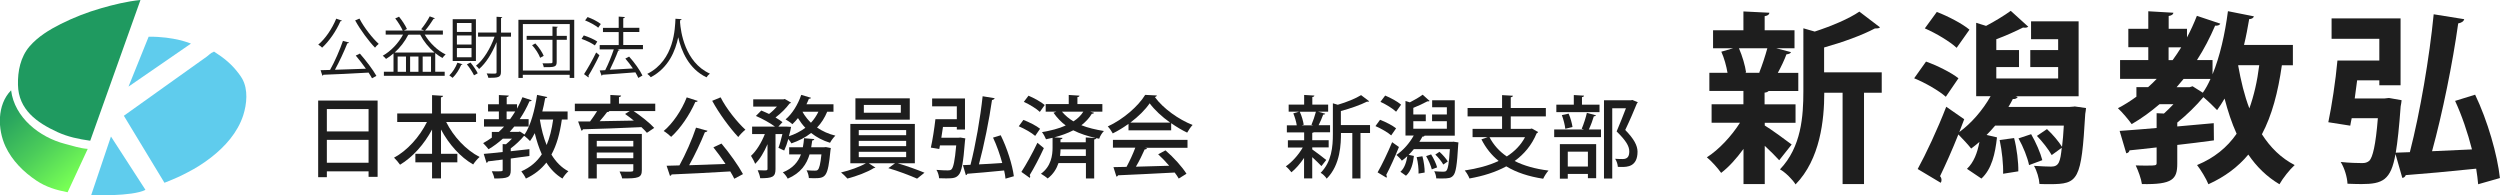
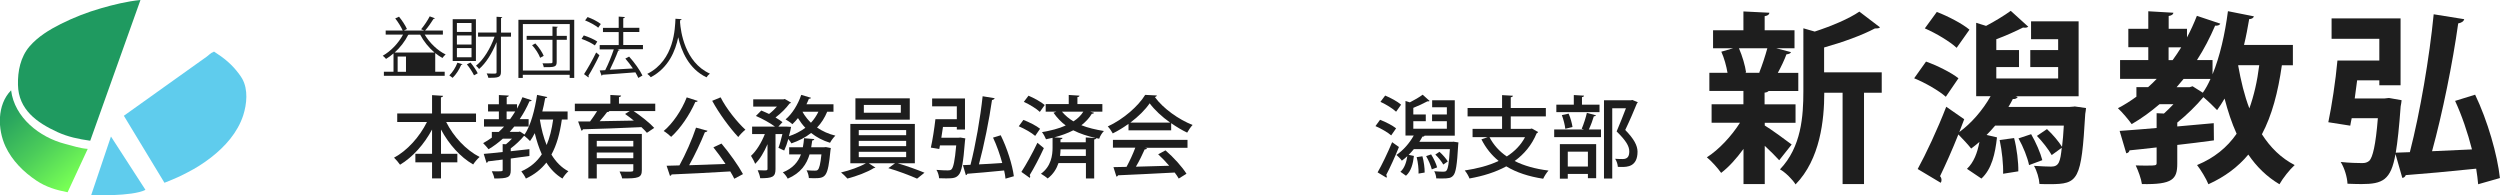
<svg xmlns="http://www.w3.org/2000/svg" id="_レイヤー_2" viewBox="0 0 290.65 22.71">
  <defs>
    <style>.cls-1{fill:#1f9a60;}.cls-2{fill:#5fcced;}.cls-3{fill:#1e1e1e;}.cls-4{fill:url(#_名称未設定グラデーション_69);}</style>
    <linearGradient id="_名称未設定グラデーション_69" x1=".3" y1="11.43" x2="8.58" y2="21.07" gradientUnits="userSpaceOnUse">
      <stop offset="0" stop-color="#1f9a60" />
      <stop offset=".2" stop-color="#2ba75e" />
      <stop offset=".57" stop-color="#4bcc5a" />
      <stop offset="1" stop-color="#7f5" />
    </linearGradient>
  </defs>
  <g id="_レイヤー_1-2">
    <g>
      <g>
        <g>
-           <path class="cls-3" d="M39.76,2.39c-.02,.05-.08,.08-.18,.08-.51,1.16-1.31,2.32-2.13,3.07-.11-.11-.31-.28-.45-.35,.82-.68,1.61-1.85,2.09-3.02l.67,.23Zm.81,2.55c-.02,.06-.09,.1-.19,.1-.36,.91-.93,2.14-1.44,3.07,1.08-.03,2.36-.08,3.6-.12-.37-.52-.8-1.08-1.18-1.53l.48-.23c.71,.81,1.53,1.89,1.92,2.59l-.51,.28c-.1-.19-.24-.41-.4-.66-1.93,.12-3.97,.2-5.25,.25-.02,.06-.07,.1-.12,.11l-.21-.64,1.1-.03c.54-.95,1.15-2.35,1.5-3.38l.71,.19Zm1.22-2.78c.53,1.04,1.52,2.29,2.24,2.94-.14,.11-.33,.3-.43,.44-.72-.74-1.71-2.07-2.31-3.17l.5-.21Z" />
-           <path class="cls-3" d="M49.38,4.03c.56,.95,1.5,1.86,2.43,2.3-.12,.09-.28,.28-.37,.41-.28-.15-.57-.35-.84-.57v2.17h1.1v.47h-7.07v-.47h1.12v-2.13c-.28,.25-.58,.46-.87,.64-.08-.11-.26-.28-.38-.37,.93-.53,1.81-1.43,2.36-2.46h-2.02v-.47h1.98c-.18-.41-.54-.99-.87-1.41l.44-.2c.37,.45,.75,1.04,.92,1.43l-.35,.18h2.36l-.36-.15c.34-.4,.77-1.04,1-1.5l.61,.23s-.08,.07-.17,.07c-.25,.41-.64,.97-.98,1.35h2.07v.47h-2.12Zm1.14,2.08c-.67-.57-1.27-1.31-1.67-2.08h-1.27s-.07,.02-.12,.02c-.38,.76-.94,1.48-1.58,2.06h4.65Zm-4.29,.46v1.78h.97v-1.78h-.97Zm2.42,1.78v-1.78h-.97v1.78h.97Zm1.46,0v-1.78h-.97v1.78h.97Z" />
+           <path class="cls-3" d="M49.38,4.03c.56,.95,1.5,1.86,2.43,2.3-.12,.09-.28,.28-.37,.41-.28-.15-.57-.35-.84-.57v2.17h1.1v.47h-7.07v-.47h1.12v-2.13c-.28,.25-.58,.46-.87,.64-.08-.11-.26-.28-.38-.37,.93-.53,1.81-1.43,2.36-2.46h-2.02v-.47h1.98c-.18-.41-.54-.99-.87-1.41l.44-.2c.37,.45,.75,1.04,.92,1.43l-.35,.18h2.36l-.36-.15c.34-.4,.77-1.04,1-1.5l.61,.23s-.08,.07-.17,.07c-.25,.41-.64,.97-.98,1.35h2.07v.47h-2.12Zm1.14,2.08c-.67-.57-1.27-1.31-1.67-2.08h-1.27s-.07,.02-.12,.02c-.38,.76-.94,1.48-1.58,2.06h4.65Zm-4.29,.46v1.78h.97v-1.78h-.97Zm2.42,1.78v-1.78h-.97v1.78h.97Zv-1.78h-.97v1.78h.97Z" />
          <path class="cls-3" d="M53.77,7.47s-.07,.08-.15,.07c-.23,.55-.61,1.14-1,1.51-.09-.08-.27-.22-.38-.29,.37-.34,.73-.91,.94-1.47l.6,.18Zm1.56-5.24V7.09h-2.7V2.23h2.7Zm-.51,1.48v-1.04h-1.7v1.04h1.7Zm0,1.47v-1.06h-1.7v1.06h1.7Zm0,1.48v-1.07h-1.7v1.07h1.7Zm.29,2.1c-.16-.35-.51-.89-.83-1.28l.42-.21c.33,.39,.68,.91,.84,1.25l-.44,.24Zm4.3-4.98v.48h-1.17v4.11c0,.62-.3,.68-1.46,.68-.03-.15-.12-.37-.2-.51,.27,0,.51,.02,.7,.02,.4,0,.45,0,.45-.18v-3.48c-.51,1.28-1.24,2.45-2.03,3.12-.09-.12-.25-.29-.36-.38,.86-.67,1.69-2.02,2.16-3.38h-1.92v-.48h2.15V1.95l.67,.04c-.02,.06-.05,.09-.15,.11v1.69h1.17Z" />
          <path class="cls-3" d="M60.28,2.3h6.48v6.76h-.53v-.36h-5.45v.36h-.51V2.3Zm.51,5.9h5.45V2.8h-5.45v5.4Zm5.11-4.03v.46h-1.18v2.58c0,.6-.3,.6-1.5,.6-.02-.13-.09-.32-.15-.45,.23,0,.45,0,.63,0,.48,0,.53,0,.53-.15v-2.58h-3v-.46h3v-1.09l.64,.04s-.05,.08-.15,.1v.95h1.18Zm-3.1,2.55c-.15-.42-.54-1.04-.94-1.47l.38-.2c.4,.43,.81,1.03,.97,1.44l-.41,.23Z" />
          <path class="cls-3" d="M67.88,4.12c.54,.17,1.22,.47,1.56,.71l-.28,.45c-.34-.25-1.01-.58-1.55-.76l.26-.4Zm.02,4.5c.4-.61,.98-1.63,1.41-2.52,.31,.26,.35,.29,.38,.32-.39,.83-.91,1.79-1.28,2.38,.02,.04,.04,.08,.04,.11,0,.04-.02,.07-.04,.09l-.51-.38Zm.41-6.64c.54,.2,1.2,.53,1.54,.81l-.3,.43c-.33-.28-.99-.64-1.53-.85l.29-.38Zm6.44,3.24v.5h-2.98l.28,.09s-.08,.08-.18,.08c-.24,.65-.63,1.53-.97,2.22,.81-.05,1.75-.09,2.68-.15-.27-.4-.58-.81-.88-1.15l.44-.23c.61,.67,1.27,1.59,1.55,2.2l-.48,.28c-.08-.19-.2-.41-.34-.65-1.41,.12-2.89,.21-3.82,.28-.02,.06-.06,.1-.11,.11l-.22-.61,.64-.03c.35-.68,.75-1.67,1-2.42h-1.64v-.5h2.21v-1.51h-1.83v-.49h1.83V1.93l.71,.05c0,.08-.08,.13-.18,.15v1.1h1.87v.49h-1.87v1.51h2.32Z" />
          <path class="cls-3" d="M79.24,2.23c0,.06-.06,.1-.16,.12l-.02,.22c.08,1.08,.54,4.66,3.47,5.99-.15,.11-.31,.29-.39,.43-2.07-.98-2.93-3.07-3.29-4.66h0c-.32,1.56-1.11,3.55-3.19,4.65-.09-.12-.25-.28-.41-.39,3.2-1.6,3.22-5.38,3.28-6.41l.73,.05Z" />
        </g>
        <g>
-           <path class="cls-3" d="M37,11.69h6.9v8.87h-1.05v-.64h-4.85v.68h-1.01V11.69Zm5.85,.99h-4.85v2.6h4.85v-2.6Zm-4.85,6.24h4.85v-2.66h-4.85v2.66Z" />
          <path class="cls-3" d="M55.35,14.18h-3.48c.85,1.7,2.3,3.26,3.89,4.07-.24,.2-.58,.6-.75,.87-1.5-.86-2.82-2.35-3.74-4.06v2.82h1.9v.99h-1.9v1.87h-1.04v-1.87h-1.94v-.99h1.94v-2.82c-.93,1.73-2.24,3.2-3.72,4.09-.17-.25-.49-.62-.7-.82,1.54-.82,2.97-2.42,3.83-4.15h-3.46v-.99h4.05v-2.13l1.28,.08c-.01,.08-.08,.15-.25,.18v1.88h4.08v.99Z" />
          <path class="cls-3" d="M65.98,13.9h-.66c-.23,1.61-.6,2.96-1.21,4.07,.51,.84,1.15,1.51,1.97,1.94-.23,.2-.54,.58-.69,.85-.77-.46-1.38-1.09-1.87-1.86-.61,.78-1.39,1.4-2.38,1.86-.1-.23-.36-.64-.53-.84,1.04-.46,1.81-1.11,2.38-1.98-.33-.74-.6-1.55-.82-2.46-.17,.34-.35,.65-.55,.92-.15-.17-.45-.45-.66-.6-.01,0-.03,.01-.05,.01-.38,.46-.97,1.03-1.53,1.44v.33c.7-.07,1.45-.16,2.17-.24v.79c-.71,.1-1.46,.21-2.17,.3v1.35c0,.86-.34,.97-1.91,.97-.03-.25-.17-.6-.29-.84,1.26,.03,1.26,.01,1.26-.16v-1.2c-.64,.08-1.23,.16-1.7,.21-.03,.09-.09,.16-.18,.17l-.32-1.04c.59-.05,1.36-.12,2.2-.22v-.92l.38,.02c.24-.19,.49-.42,.7-.65h-1.06c-.52,.47-1.07,.88-1.66,1.23-.15-.19-.44-.53-.63-.71,.34-.19,.68-.4,1.01-.64v-.66h.8c.22-.2,.42-.4,.62-.62h-2.33v-.86h1.73v-.9h-1.26v-.84h1.26v-1.07l1.15,.06c-.01,.08-.07,.15-.24,.17v.84h1.2v.51c.24-.43,.45-.87,.63-1.33l1.08,.36c-.03,.08-.13,.12-.26,.11-.32,.74-.7,1.43-1.14,2.08h1.04v.86h-1.67c-.18,.22-.35,.42-.53,.62h1.03l.15-.04,.55,.35c.71-1.05,1.19-2.84,1.45-4.61l1.19,.25c-.03,.08-.1,.13-.25,.13-.09,.52-.2,1.05-.33,1.55h2.94v.92Zm-7.08-.04h.4c.21-.29,.41-.59,.6-.9h-1v.9Zm3.87,.04v.05c.17,1.05,.42,2.03,.78,2.91,.36-.85,.6-1.83,.76-2.96h-1.53Z" />
          <path class="cls-3" d="M76.18,12.04v.87h-2.52c.86,.58,1.88,1.38,2.4,1.96l-.85,.57c-.17-.2-.38-.42-.64-.66-2.5,.12-5.11,.21-6.79,.25-.03,.09-.09,.15-.18,.16l-.39-1.07h1.39c.28-.37,.58-.81,.82-1.2h-2.59v-.87h4.13v-1.01l1.25,.07c-.01,.09-.08,.15-.25,.18v.76h4.21Zm-1.56,3.53v4.2c0,.89-.39,.99-2.29,.97-.04-.24-.19-.57-.3-.8,.28,.01,.58,.02,.83,.02,.71,0,.77,0,.77-.21v-.66h-4.25v1.66h-.98v-5.18h6.23Zm-.99,.81h-4.25v.65h4.25v-.65Zm-4.25,2.01h4.25v-.66h-4.25v.66Zm1.4-5.48l.06,.02c-.04,.07-.12,.1-.26,.1-.23,.31-.54,.69-.86,1.06,1.22-.02,2.61-.04,3.97-.07-.34-.28-.69-.54-1.02-.77l.55-.34h-2.45Z" />
          <path class="cls-3" d="M81.12,11.74c-.05,.09-.17,.12-.28,.11-.67,1.51-1.72,3.07-2.81,4.06-.21-.2-.61-.53-.87-.68,1.06-.88,2.09-2.4,2.68-3.91l1.27,.41Zm1.13,3.47c-.04,.09-.15,.15-.3,.16-.47,1.17-1.17,2.66-1.83,3.84,1.31-.04,2.78-.09,4.23-.15-.45-.66-.94-1.35-1.41-1.93l.94-.44c.94,1.12,1.98,2.58,2.5,3.55l-1.01,.54c-.12-.25-.28-.54-.47-.85-2.52,.16-5.13,.28-6.82,.35-.02,.09-.09,.15-.19,.16l-.39-1.17c.44-.01,.93-.02,1.49-.04,.7-1.26,1.49-3.05,1.93-4.39l1.33,.36Zm1.53-3.89c.66,1.31,1.92,2.88,2.88,3.76-.26,.2-.63,.58-.83,.85-.97-1.03-2.24-2.75-3.03-4.21l.97-.4Z" />
          <path class="cls-3" d="M96.92,12.99h-.75c-.29,.7-.68,1.32-1.18,1.84,.62,.42,1.34,.75,2.13,.94-.21,.2-.49,.57-.62,.83-.83-.25-1.56-.64-2.2-1.14-.66,.52-1.43,.91-2.29,1.21-.07-.13-.22-.33-.36-.51-.13,.49-.3,.96-.48,1.34l-.67-.31c.16-.41,.32-1.02,.46-1.6h-.8v4.07c0,.92-.37,1.06-1.78,1.06-.03-.27-.17-.66-.29-.93,.25,.01,.5,.02,.68,.02,.39,0,.46,0,.46-.17v-2.88c-.39,.91-.89,1.77-1.44,2.29-.09-.28-.32-.68-.48-.93,.63-.57,1.23-1.56,1.61-2.53h-1.48v-.87h2.66c-.57-.42-1.47-.92-2.22-1.24l.63-.63c.28,.11,.59,.26,.9,.4,.33-.25,.65-.56,.92-.86h-2.76v-.84h3.51l.16-.04,.73,.42c-.04,.05-.11,.09-.18,.11-.38,.52-.99,1.14-1.63,1.62,.32,.19,.6,.37,.81,.54l-.48,.52h.97l.51,.03c0,.12-.17,.81-.25,1.09,.71-.24,1.36-.57,1.91-.98-.33-.34-.61-.73-.86-1.13-.21,.27-.44,.51-.65,.71-.19-.18-.55-.42-.79-.56,.76-.63,1.45-1.74,1.82-2.85l1.14,.34c-.03,.07-.11,.12-.25,.11-.08,.22-.18,.42-.28,.64h3.14v.85Zm-1.12,4.13l.22-.02,.57,.11c0,.07-.02,.19-.04,.27-.3,3.13-.55,3.24-1.94,3.24-.18,0-.37-.01-.57-.02-.02-.28-.12-.66-.27-.9,.41,.03,.8,.04,.97,.04,.16,0,.25-.01,.34-.1,.17-.16,.3-.65,.42-1.79h-1.38c-.34,1.14-1.02,2.17-2.54,2.82-.11-.23-.36-.56-.57-.73,1.19-.48,1.78-1.22,2.11-2.09h-1.37v-.83h1.59c.07-.34,.11-.69,.14-1.05l1.19,.1c-.01,.08-.09,.15-.24,.17-.03,.26-.07,.52-.12,.78h1.47Zm-2.5-4.13s.28,.6,.98,1.28c.35-.37,.64-.81,.87-1.28h-1.85Z" />
          <path class="cls-3" d="M106.37,18.98h-2.01c1.06,.31,2.33,.77,3.12,1.1l-.86,.69c-.8-.36-2.23-.9-3.34-1.22l.78-.57h-3.06l.78,.51s-.1,.05-.21,.06c-.67,.44-2,.94-3.05,1.21-.18-.21-.51-.53-.74-.71,.99-.23,2.2-.66,2.89-1.07h-1.81v-4.57h7.5v4.57Zm-.6-7.55v2.48h-6.32v-2.48h6.32Zm-5.93,3.69v.6h5.51v-.6h-5.51Zm0,1.26v.61h5.51v-.61h-5.51Zm0,1.27v.62h5.51v-.62h-5.51Zm4.89-4.54v-.91h-4.3v.91h4.3Z" />
          <path class="cls-3" d="M111.66,15.99l.57,.1c-.01,.07-.03,.19-.04,.28-.2,2.58-.39,3.61-.75,3.98-.29,.33-.61,.39-1.43,.39-.25,0-.54-.01-.83-.02-.02-.3-.13-.7-.31-.97,.56,.05,1.11,.06,1.33,.06,.2,0,.31-.02,.42-.12,.22-.22,.39-.98,.55-2.79h-1.89c-.03,.16-.05,.29-.08,.42l-.98-.16c.2-.87,.41-2.24,.53-3.3h2.49v-1.5h-2.87v-.91h3.82v3.61h-.95v-.3h-1.61l-.19,1.25h2.01l.21-.02Zm4.68-.27c.75,1.5,1.36,3.45,1.53,4.77l-.97,.28c-.03-.29-.08-.61-.16-.95-1.6,.16-3.2,.3-4.27,.38-.03,.09-.09,.15-.18,.16l-.34-1.16,.88-.04c.58-2.24,1.15-5.51,1.41-7.97l1.4,.23c-.03,.1-.16,.19-.31,.21-.32,2.27-.93,5.29-1.52,7.48,.85-.04,1.79-.09,2.71-.16-.27-.98-.64-2.05-1.07-2.95l.88-.27Z" />
          <path class="cls-3" d="M118.98,13.94c.65,.25,1.51,.68,1.94,1.03l-.57,.83c-.4-.36-1.23-.83-1.91-1.12l.54-.74Zm-.23,6.04c.53-.81,1.29-2.17,1.86-3.38l.75,.62c-.51,1.11-1.15,2.33-1.65,3.14,.04,.05,.06,.11,.06,.17s-.02,.1-.05,.15l-.97-.69Zm.81-8.86c.65,.27,1.48,.73,1.9,1.09l-.57,.8c-.38-.37-1.2-.87-1.86-1.17l.54-.71Zm7.18,1.86l.45,.13c-.04,.1-.13,.12-.25,.11-.31,.52-.73,.96-1.22,1.34,.78,.31,1.66,.51,2.62,.67-.22,.22-.45,.59-.55,.9l-.33-.07c-.02,.07-.09,.13-.25,.16v4.53h-.96v-1.79h-3.19c-.22,.65-.6,1.29-1.26,1.79-.18-.17-.54-.41-.78-.55,1.19-.86,1.35-2.16,1.35-3.03v-1.15c-.25,.06-.5,.11-.76,.17-.09-.23-.31-.63-.47-.83,.99-.17,1.95-.4,2.76-.77-.52-.39-.99-.87-1.42-1.48l.34-.13h-1.25v-.88h2.68v-1.06l1.25,.08c-.01,.08-.07,.15-.24,.17v.81h2.9v.88h-1.42Zm-.5,3l1.15,.07h0c-.96-.23-1.82-.5-2.61-.9-.66,.34-1.41,.61-2.21,.82l.96,.06c-.01,.09-.08,.15-.24,.17v.34h2.94v-.56Zm-2.94,1.38c-.01,.24-.02,.5-.06,.77h3v-.77h-2.94Zm.16-4.38c.4,.47,.85,.84,1.34,1.13,.48-.31,.87-.68,1.15-1.13h-2.49Z" />
          <path class="cls-3" d="M131.2,15.16v-.76c-.57,.41-1.2,.8-1.83,1.11-.12-.23-.37-.6-.58-.81,1.81-.83,3.55-2.36,4.35-3.67l1.36,.07c-.02,.08-.11,.16-.24,.18,.98,1.35,2.79,2.62,4.39,3.25-.24,.25-.46,.6-.63,.89-.61-.29-1.25-.67-1.86-1.1v.83h-4.95Zm-1.81,2.02v-.92h8.67v.92h-4.93l.23,.07c-.04,.08-.13,.12-.28,.12-.26,.59-.63,1.36-1.02,2.01,1.2-.03,2.55-.07,3.87-.11-.4-.47-.85-.94-1.28-1.33l.85-.46c.95,.82,1.96,1.94,2.44,2.72l-.9,.56c-.12-.21-.28-.46-.47-.7-2.42,.13-4.97,.25-6.59,.32-.02,.09-.09,.13-.18,.16l-.35-1.11c.43-.01,.95-.01,1.52-.03,.36-.66,.76-1.52,1.02-2.23h-2.61Zm6.65-2.93c-.95-.67-1.81-1.47-2.38-2.24-.5,.74-1.3,1.53-2.24,2.24h4.62Z" />
-           <path class="cls-3" d="M152.56,17.37c.34,.23,1.38,1.02,1.63,1.23l-.56,.71c-.22-.24-.67-.67-1.07-1.04v2.47h-.95v-2.38c-.45,.67-.97,1.27-1.47,1.67-.16-.22-.45-.54-.65-.69,.71-.48,1.48-1.34,1.97-2.19h-1.73v-.84h1.89v-.92h-2.01v-.82h1.15c-.06-.41-.22-.96-.4-1.39l.68-.2h-1.22v-.82h1.8v-1.12l1.19,.07c-.01,.08-.07,.15-.24,.17v.88h1.84v.82h-1.19l.85,.24c-.02,.07-.1,.1-.24,.11-.12,.35-.34,.85-.53,1.23h1.33v.82h-1.88s-.09,.05-.19,.07v.85h1.91v.84h-1.91v.22Zm-.09-2.86c.18-.41,.4-1.06,.52-1.52h-1.88c.23,.48,.4,1.11,.46,1.51l-.23,.07h1.32l-.19-.06Zm6.81,.04v.91h-1.11v5.29h-.95v-5.29h-1.32c0,1.19-.03,3.69-1.66,5.31-.12-.22-.48-.56-.7-.68,1.28-1.28,1.42-3.05,1.42-4.49v-3.59l.57,.17c1.03-.3,2.08-.73,2.71-1.12l.94,.71c-.04,.05-.14,.07-.26,.05-.75,.38-1.92,.79-3.03,1.09v1.63h3.38Z" />
          <path class="cls-3" d="M160.45,13.93c.64,.24,1.45,.66,1.86,.99l-.57,.82c-.38-.34-1.18-.8-1.83-1.08l.54-.74Zm-.29,6.11c.49-.85,1.17-2.26,1.69-3.51l.79,.56c-.46,1.15-1.04,2.42-1.48,3.25,.05,.07,.07,.13,.07,.19s-.01,.09-.04,.13l-1.03-.62Zm.88-8.93c.63,.26,1.45,.7,1.85,1.06l-.58,.82c-.38-.37-1.18-.86-1.82-1.15l.55-.73Zm7.99,5.37l.53,.08c0,.07-.02,.18-.03,.27-.13,2.36-.28,3.25-.57,3.57-.25,.29-.5,.35-1.33,.35-.2,0-.42,0-.65-.01-.01-.25-.1-.6-.24-.83,.46,.04,.89,.05,1.07,.05,.17,0,.26-.02,.35-.12,.18-.19,.3-.85,.4-2.5h-4.19c-.19,.23-.39,.46-.6,.66l.61,.13c-.1,.9-.32,1.77-.92,2.3l-.65-.46c.47-.4,.69-1.09,.81-1.82-.21,.2-.42,.37-.64,.53-.13-.19-.45-.51-.63-.67,.76-.51,1.51-1.35,2.01-2.25h-.96v-4.02l.51,.16c.52-.26,1.11-.61,1.49-.89l.81,.73s-.09,.05-.17,.05c-.03,0-.06,0-.09-.01-.42,.23-1.1,.55-1.64,.76v.77h1.45v.78h-1.45v.88h3.9v-.88h-1.72v-.78h1.72v-.84h-1.71v-.81h2.63v4.11h-3.51c-.03,.08-.11,.12-.25,.11-.1,.21-.23,.4-.36,.61h3.82l.21-.02Zm-4.11,3.7c.02-.51-.06-1.31-.22-1.91l.67-.1c.17,.6,.27,1.39,.26,1.89l-.71,.12Zm1.54-.49c-.1-.42-.38-1.07-.66-1.54l.58-.2c.3,.47,.59,1.09,.7,1.51l-.62,.23Zm.89-2.04c.38,.33,.78,.8,.97,1.12l-.52,.36c-.18-.32-.57-.82-.93-1.16l.48-.32Z" />
          <path class="cls-3" d="M178.09,14.94l.73,.41c-.03,.07-.09,.12-.17,.15-.57,1.37-1.45,2.42-2.56,3.22,1.09,.55,2.41,.92,3.94,1.11-.22,.23-.49,.67-.62,.95-1.69-.26-3.12-.73-4.29-1.44-1.25,.68-2.7,1.13-4.28,1.41-.09-.26-.35-.71-.55-.93,1.44-.22,2.79-.56,3.94-1.11-.82-.67-1.49-1.5-2-2.51l.74-.26h-1.77v-.96h3.43v-1.45h-4.01v-.97h4.01v-1.5l1.26,.07c-.01,.09-.07,.15-.25,.18v1.25h4.08v.97h-4.08v1.45h2.28l.18-.04Zm-4.92,1.01c.47,.9,1.14,1.65,2.01,2.24,.89-.57,1.63-1.31,2.12-2.24h-4.13Z" />
          <path class="cls-3" d="M183.89,14.97c.22-.5,.48-1.31,.6-1.85l1.06,.29c-.03,.07-.11,.11-.25,.11-.13,.45-.36,1.07-.58,1.53h1.41v.89h-5.44v-.89h3.46l-.26-.08Zm2.07-2.8v.87h-5.02v-.87h2.03v-1.12l1.19,.07c-.01,.08-.07,.15-.24,.17v.88h2.04Zm-4.61,8.6v-4.01h4.22v3.96h-.96v-.5h-2.34v.55h-.91Zm1.02-7.55c.22,.48,.39,1.13,.45,1.55l-.84,.2c-.04-.42-.21-1.09-.4-1.59l.8-.17Zm2.24,4.41h-2.34v1.73h2.34v-1.73Zm5.17-6.01l.63,.27c-.02,.06-.05,.1-.1,.13-.36,.88-.83,1.99-1.36,3.09,1.03,1.05,1.42,1.81,1.43,2.52,0,1.78-1.24,1.78-1.84,1.78-.15,0-.3,0-.45-.01-.01-.26-.13-.67-.31-.94,.35,.03,.67,.03,.88,.03,.63,0,.76-.4,.76-.9,0-.62-.42-1.28-1.47-2.31,.41-.97,.78-1.89,1.08-2.69h-1.59v8.17h-.96V11.66h3.11l.2-.04Z" />
        </g>
      </g>
      <g>
        <path class="cls-1" d="M16.33,0c-1.55,.15-3.2,.56-4.58,.96-1.61,.46-3.19,1.08-4.69,1.83-1.33,.67-2.65,1.47-3.63,2.61-1.05,1.23-1.38,2.88-1.34,4.47,.06,2.87,2.18,4.38,4.6,5.49,1.21,.55,2.44,.81,3.8,1" />
        <path class="cls-4" d="M10.2,17.31s-2.34,5.04-2.34,5.04c-1.28-.24-2.52-.61-3.62-1.35-1.51-1.01-2.83-2.33-3.6-3.97-.93-2-1-4.85,.65-6.53,.39,3.15,3.29,5.46,6.28,6.23,.86,.22,1.74,.52,2.62,.58Z" />
        <path class="cls-2" d="M12.9,15.87l-2.3,6.82s4.78,.18,6.31-.62l-4.01-6.2Z" />
        <path class="cls-2" d="M14.4,13.46l4.79-3.42,3.52-2.51,1.32-.94c.2-.14,.51-.47,.75-.53,.03,0,.07-.05,.09-.07,1.17,.75,2.07,1.46,2.92,2.61,.13,.18,.27,.37,.38,.57,.69,1.25,.53,2.91,.11,4.23-.65,2.01-2.12,3.65-3.76,4.92-.85,.66-1.77,1.24-2.73,1.73-.85,.44-1.28,.65-2.67,1.2" />
-         <path class="cls-2" d="M17.28,4.27l-2.34,5.8,7.26-5s-1.93-.84-4.93-.8Z" />
      </g>
      <g>
        <path class="cls-3" d="M205.17,14.27v.32c.68,.4,2.64,1.83,3.13,2.21l-1.45,1.83c-.38-.43-1.02-1.06-1.68-1.68v4.45h-2.47v-4.09c-.81,1.11-1.7,2.11-2.6,2.79-.38-.55-1.13-1.38-1.66-1.81,1.4-.89,2.87-2.47,3.85-4.02h-3.3v-2.15h3.7v-1.55h-3.96v-2.11h2.11c-.13-.77-.38-1.7-.72-2.45l1.38-.4h-2.34V3.52h3.53V1.33l3.02,.15c-.02,.21-.17,.34-.55,.4v1.64h3.47v2.09h-2.13l1.72,.45c-.06,.15-.23,.23-.53,.26-.23,.64-.62,1.45-1,2.15h2.38v2.11h-3.45c-.09,.09-.23,.17-.47,.19v1.36h3.6v2.15h-3.6Zm-.64-5.83c.32-.79,.7-1.94,.94-2.83h-3.3c.4,.92,.72,2.02,.83,2.81l-.13,.04h1.72l-.06-.02Zm14.24-.02v2.36h-2.06v10.62h-2.49V10.78h-2.13c0,3.15-.47,7.73-3.34,10.66-.32-.55-1.21-1.43-1.81-1.75,2.49-2.6,2.72-6.19,2.72-9.07V3.29l1.32,.38c1.96-.64,3.98-1.49,5.19-2.32l2.4,1.83c-.13,.13-.34,.13-.6,.13-1.49,.79-3.72,1.6-5.9,2.21v2.89h6.68Z" />
        <path class="cls-3" d="M223.92,7.16c1.28,.45,2.94,1.28,3.77,1.94l-1.47,2.15c-.79-.7-2.38-1.62-3.68-2.15l1.38-1.94Zm17.24,5.21l1.36,.19c-.02,.19-.04,.45-.09,.68-.45,7.73-.79,8.17-4.11,8.17-.38,0-.81,0-1.21-.02-.04-.64-.3-1.53-.64-2.11,.85,.06,1.64,.09,2,.09,.92,0,1.06-.6,1.23-2.19l-1.17,.85c-.34-.62-1.06-1.55-1.72-2.23l1.17-.79c.68,.62,1.38,1.47,1.75,2.06,.09-.66,.15-1.47,.21-2.47h-7.98c-.32,.38-.66,.75-1,1.09l1.21,.28c-.21,1.89-.6,3.68-1.81,4.79l-1.68-1.13c.79-.75,1.21-1.85,1.45-3.13-.32,.28-.64,.53-.96,.77-.34-.43-1.02-1.17-1.49-1.64-.72,1.81-1.49,3.53-2.13,4.85,.13,.15,.17,.3,.17,.45,0,.11-.02,.21-.09,.32l-2.68-1.6c.96-1.75,2.3-4.6,3.32-7.24l2.09,1.45-.57,1.49c1.36-.98,2.72-2.53,3.64-4.17h-1.68V2.65l1.15,.36c.98-.51,2.13-1.21,2.87-1.75l2.04,1.85c-.09,.06-.21,.11-.38,.11-.06,0-.15,0-.23-.02-.79,.4-2.06,.98-3.11,1.36v1.26h2.64v1.98h-2.64v1.32h7.19v-1.32h-3.24v-1.98h3.24v-1.26h-3.15V2.48h5.53V11.19h-7.34l.26,.09c-.09,.15-.28,.26-.57,.23-.15,.3-.32,.62-.51,.92h7.13l.53-.04Zm-15.98-10.98c1.28,.49,2.96,1.36,3.79,2.06l-1.49,2.11c-.77-.72-2.4-1.7-3.7-2.26l1.4-1.92Zm7.7,18.81c.04-1.04-.13-2.66-.4-3.92l1.68-.23c.32,1.21,.51,2.83,.49,3.87l-1.77,.28Zm3.02-1c-.17-.85-.68-2.15-1.23-3.11l1.47-.49c.55,.94,1.09,2.19,1.3,3.02l-1.53,.57Z" />
        <path class="cls-3" d="M266.57,7.59h-1.28c-.45,3.15-1.15,5.81-2.32,8.02,.98,1.53,2.23,2.77,3.81,3.58-.57,.51-1.38,1.53-1.77,2.23-1.47-.87-2.66-2.04-3.62-3.45-1.19,1.43-2.72,2.58-4.64,3.45-.23-.6-.91-1.72-1.32-2.23,2-.83,3.49-2.04,4.6-3.64-.57-1.26-1.02-2.62-1.4-4.09-.28,.47-.57,.94-.87,1.34-.36-.38-1.04-1.04-1.57-1.49h-.04c-.77,.92-1.92,2.06-3.02,2.94v.45l4.24-.38,.02,2c-1.43,.19-2.87,.38-4.26,.53v2.17c0,1.81-.53,2.45-4.11,2.38-.09-.64-.43-1.55-.72-2.17,.43,.02,.87,.02,1.26,.02,1.04,0,1.17,0,1.17-.3v-1.81c-1.19,.13-2.26,.26-3.15,.34-.04,.21-.21,.32-.38,.34l-.77-2.6c1.17-.09,2.66-.19,4.3-.34v-1.72l.85,.04c.36-.32,.74-.7,1.11-1.09h-1.62c-1.02,.87-2.09,1.66-3.24,2.32-.34-.49-1.11-1.4-1.6-1.85,.75-.38,1.47-.85,2.15-1.34v-1.11h1.36c.34-.3,.68-.62,1-.96h-4.26v-2.19h3.28v-1.49h-2.32V3.35h2.32V1.31l2.92,.17c-.02,.19-.19,.32-.55,.38v1.49h2.13v1c.43-.81,.81-1.64,1.15-2.51l2.72,.91c-.06,.17-.3,.26-.6,.23-.6,1.4-1.3,2.75-2.11,4h1.81v1.66c.85-2.06,1.45-4.7,1.79-7.34l3.02,.6c-.06,.19-.26,.32-.55,.32-.17,1-.36,2.02-.6,3h5.68v2.36Zm-14.45-2.09v1.49h.47c.36-.49,.68-.98,1-1.49h-1.47Zm2.79,4.53l1.19,.75c.34-.47,.62-1,.89-1.6h-3.13l-.81,.96h1.51l.34-.11Zm5.32-2.45l-.02,.04c.32,1.79,.72,3.47,1.3,4.98,.53-1.47,.92-3.15,1.15-5.02h-2.43Z" />
        <path class="cls-3" d="M287.75,10.99c1.47,3.06,2.6,7.02,2.89,9.71l-2.53,.72c-.04-.55-.13-1.15-.23-1.81-3.09,.32-6.13,.6-8.19,.75-.06,.19-.23,.32-.4,.32l-.79-2.77c-.53,3.02-1.49,3.49-3.96,3.49-.49,0-1.04-.02-1.62-.04-.04-.77-.34-1.81-.79-2.53,1.02,.11,2.02,.13,2.49,.13,.36,0,.57-.06,.83-.26,.4-.4,.75-1.81,1-4.96h-3.04c-.06,.3-.13,.6-.17,.87l-2.55-.4c.4-1.89,.85-4.83,1.06-7.17h4.87v-2.53h-5.55V2.14h8.02v7.77h-2.47v-.57h-2.58c-.09,.7-.19,1.43-.28,2.11h3.43l.55-.06,1.47,.26c-.02,.21-.06,.49-.11,.72-.17,2.38-.36,4.13-.57,5.38l1.64-.06c1.19-4.62,2.28-11.02,2.77-16.03l3.55,.57c-.06,.26-.34,.43-.7,.49-.64,4.6-1.83,10.45-3.04,14.86,1.47-.06,3.04-.13,4.64-.21-.49-1.92-1.17-3.94-1.96-5.64l2.32-.72Z" />
      </g>
    </g>
  </g>
</svg>